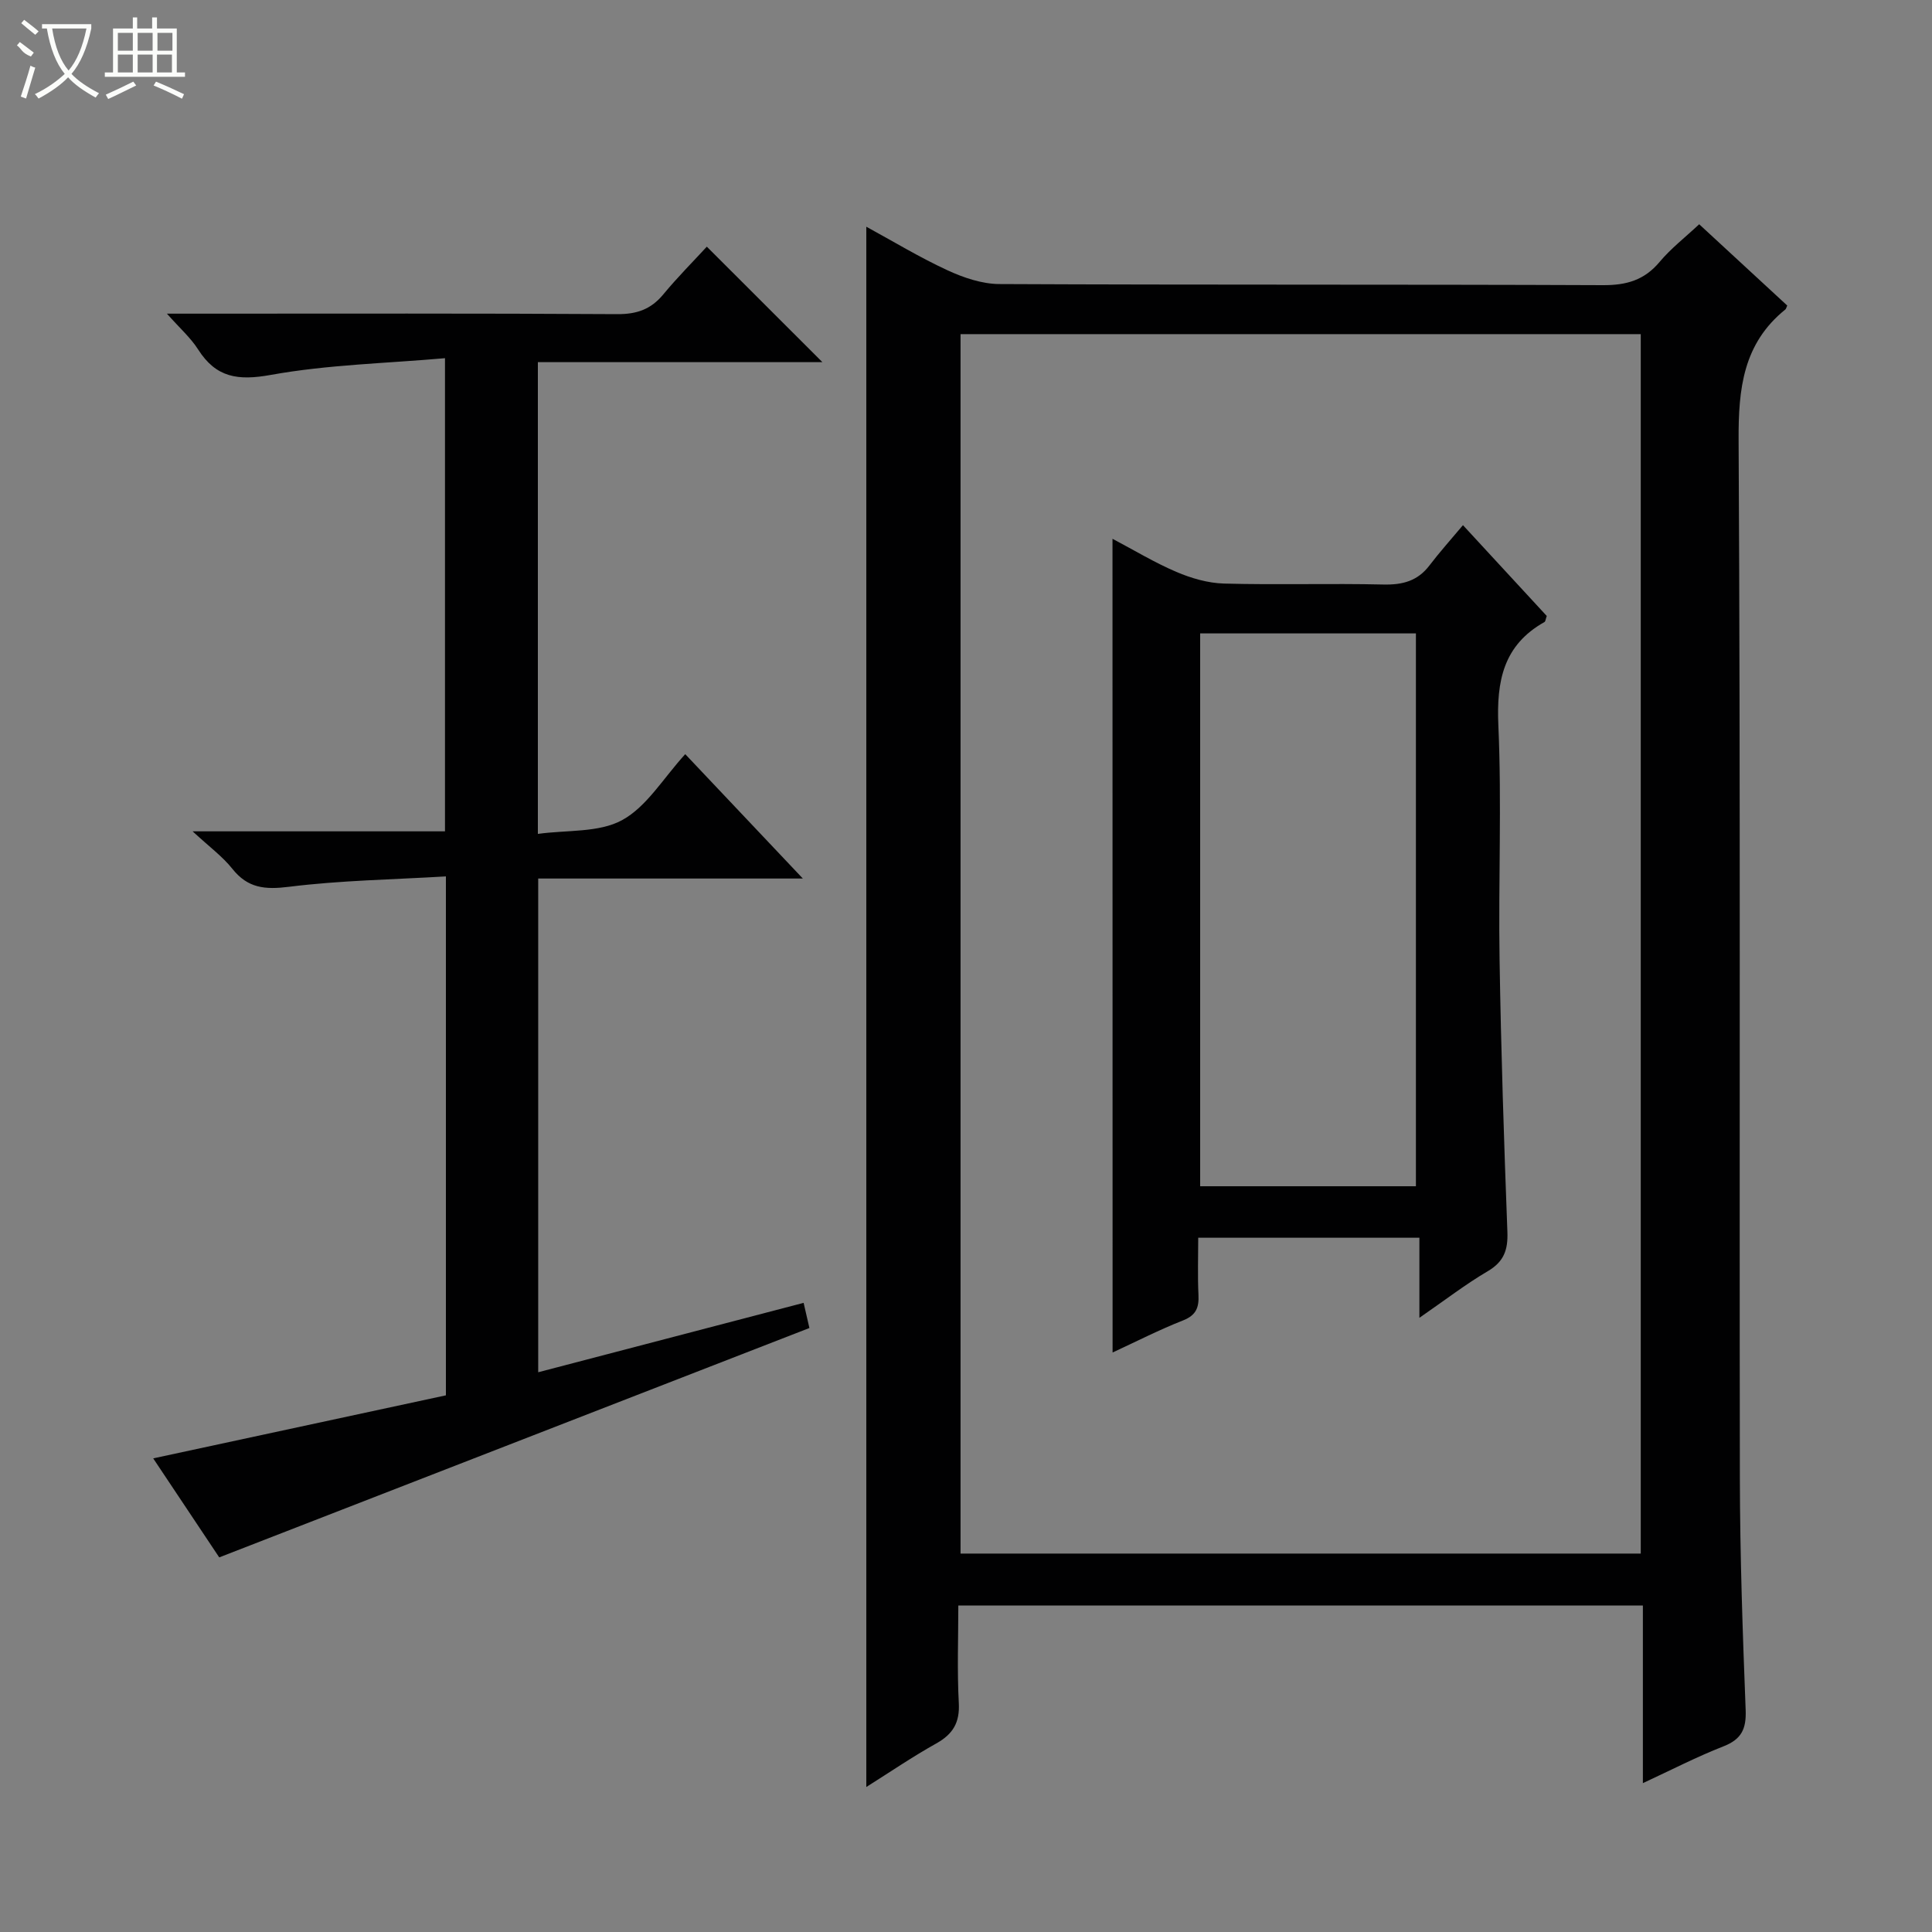
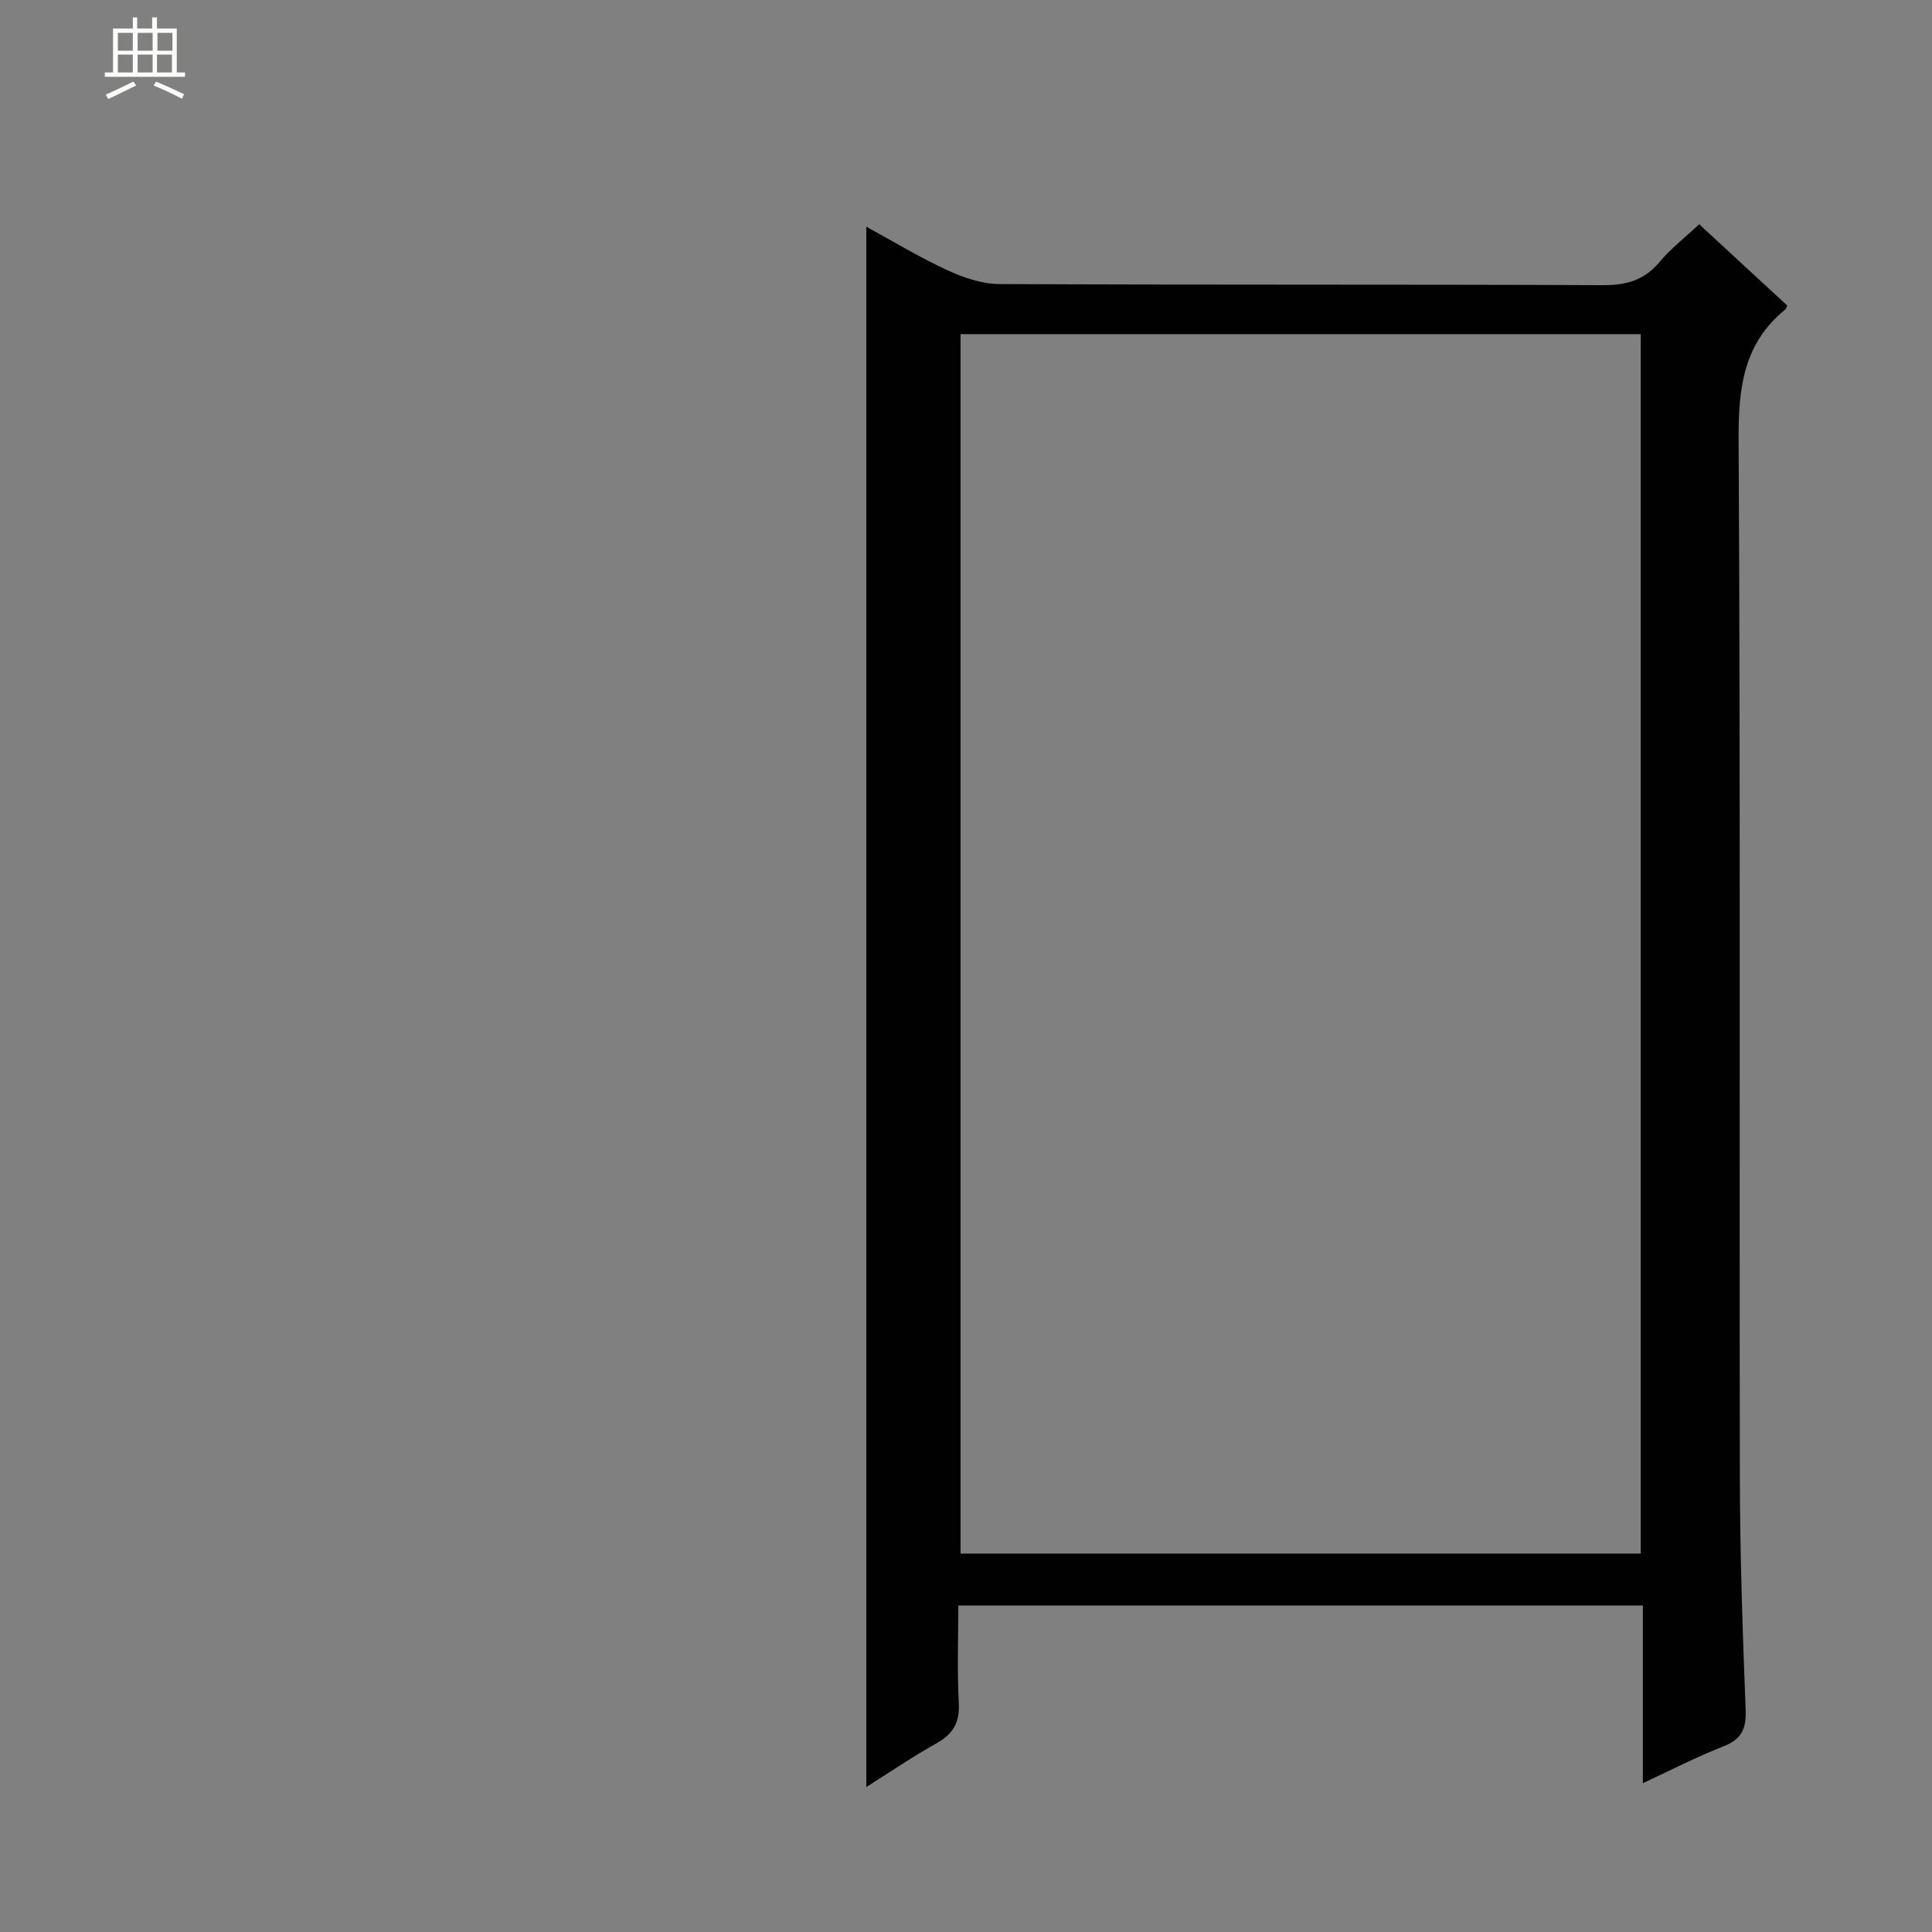
<svg xmlns="http://www.w3.org/2000/svg" enable-background="new 0 0 400 400" viewBox="0 0 400 400">
  <rect x="0" y="0" width="400" height="400" fill="#808080" stroke="none" />
  <g fill="#010102">
    <path d="m179.36 369.98c0-107.81 0-215.07 0-323.04 5.58 3.04 11.03 6.35 16.79 9.01 3.33 1.54 7.15 2.84 10.75 2.86 41.66.2 83.32.05 124.98.23 4.86.02 8.56-1.03 11.73-4.82 2.32-2.77 5.25-5.04 8.19-7.79 6.2 5.72 12.26 11.31 18.23 16.83-.23.5-.26.71-.38.8-8.76 7.07-9.75 16.4-9.69 27.09.4 71.66.14 143.32.26 214.97.03 15.97.58 31.95 1.2 47.91.15 3.91-.84 6.06-4.59 7.53-5.53 2.16-10.82 4.9-16.69 7.62 0-12.52 0-24.45 0-36.77-47.2 0-94.1 0-141.73 0 0 6.65-.26 13.43.1 20.19.22 4.06-1.22 6.43-4.66 8.36-4.89 2.73-9.54 5.9-14.49 9.02zm19.51-300.8v252.47h140.83c0-84.28 0-168.29 0-252.47-47.07 0-93.83 0-140.83 0z" />
-     <path d="m45.39 322.44c-4.41-6.61-8.9-13.35-13.67-20.5 20.46-4.41 40.47-8.72 60.6-13.05 0-35.87 0-71.12 0-107.44-11.05.66-21.83.82-32.48 2.15-4.97.62-8.53.31-11.74-3.73-2.02-2.54-4.73-4.52-8.22-7.75h52.25c0-32.47 0-64.5 0-97.96-12.13 1.07-24.26 1.33-36.06 3.46-6.82 1.23-11.33.58-15.06-5.28-1.55-2.43-3.81-4.41-6.45-7.4h6.28c28.99 0 57.98-.08 86.98.1 4.03.02 6.95-1 9.5-4.08 2.97-3.59 6.27-6.9 9.02-9.89 8.37 8.37 16.16 16.15 23.93 23.91-19.2 0-38.92 0-58.91 0v97.67c6.01-.84 12.62-.22 17.44-2.85 5.11-2.79 8.52-8.68 13.07-13.66 7.97 8.42 15.76 16.66 24.35 25.75-18.98 0-36.71 0-54.79 0v102.22c18.18-4.76 36.23-9.48 54.95-14.37.43 1.85.8 3.48 1.2 5.21-40.76 15.83-81.11 31.52-122.19 47.49z" />
-     <path d="m230.33 111.55c4.48 2.36 8.71 4.93 13.21 6.85 3.09 1.32 6.56 2.33 9.88 2.42 10.99.3 22-.06 32.99.2 3.99.09 7.1-.73 9.56-3.97 2.1-2.76 4.43-5.35 6.92-8.32 6.46 7 11.96 12.96 17.35 18.8-.24.67-.26 1.13-.47 1.25-8.53 4.79-9.96 12.23-9.55 21.43.71 16.13-.01 32.33.25 48.49.3 18.8.91 37.59 1.62 56.37.14 3.75-.74 6.17-4.1 8.14-4.55 2.67-8.76 5.93-14.12 9.63 0-6.07 0-11.2 0-16.58-15.56 0-30.32 0-45.79 0 0 3.96-.14 7.9.05 11.82.13 2.64-.49 4.24-3.22 5.31-4.91 1.93-9.63 4.35-14.56 6.63-.02-56.21-.02-112.02-.02-168.47zm18.15 19.59v114.46h44.67c0-38.34 0-76.35 0-114.46-15.08 0-29.71 0-44.67 0z" />
  </g>
-   <path d="m6.4 11.7c-2-.8-1.9-1.6-2.9-2.3l.6-.7c.9.7 1.9 1.4 2.9 2.2zm-2.1 8.3c.7-2.1 1.4-4.2 2-6.4.2.1.6.3 1 .4-.7 2.3-1.3 4.4-1.9 6.4zm3-12.8c-1.1-.9-2.1-1.7-2.9-2.4l.6-.7c1 .8 2 1.5 3 2.4zm1.4-1.3v-.9h10.2v.9c-.9 4.2-2.3 7.3-4.1 9.4 1.3 1.4 3.2 2.7 5.7 4-.2.2-.4.5-.7.9-2.5-1.4-4.4-2.7-5.7-4.2-1.4 1.5-3.5 3-6.1 4.4 0 0 0 0-.1-.1-.3-.4-.5-.7-.7-.8 2.7-1.3 4.7-2.8 6.2-4.2-1.8-2.2-3-5.3-3.7-9.4zm9.2 0h-7.1c.6 3.8 1.7 6.7 3.4 8.7 1.7-2 2.9-4.8 3.7-8.7z" fill="#fbfcfa" />
  <path d="m31.6 3.6h.9v2.3h4.1v9.1h1.7v.9h-16.6v-.9h1.7v-9.1h4.1v-2.3h.9v2.3h3.1v-2.3zm-4 13.3.6.8c-1.9.9-3.8 1.9-5.8 2.8-.2-.3-.3-.6-.5-.9 2-.9 3.9-1.8 5.7-2.7zm-3.2-10.1v3.7h3.1v-3.7zm0 4.5v3.7h3.1v-3.7zm4.1-4.5v3.7h3.1v-3.7zm0 4.5v3.7h3.1v-3.7zm9.1 9.1c-2.1-1.1-4.1-2-5.8-2.7l.5-.8c2.2.9 4.1 1.8 5.8 2.6l-.4.9zm-1.9-13.6h-3.1v3.7h3.1zm-3.2 4.5v3.7h3.1v-3.7z" fill="#fbfcfa" />
</svg>